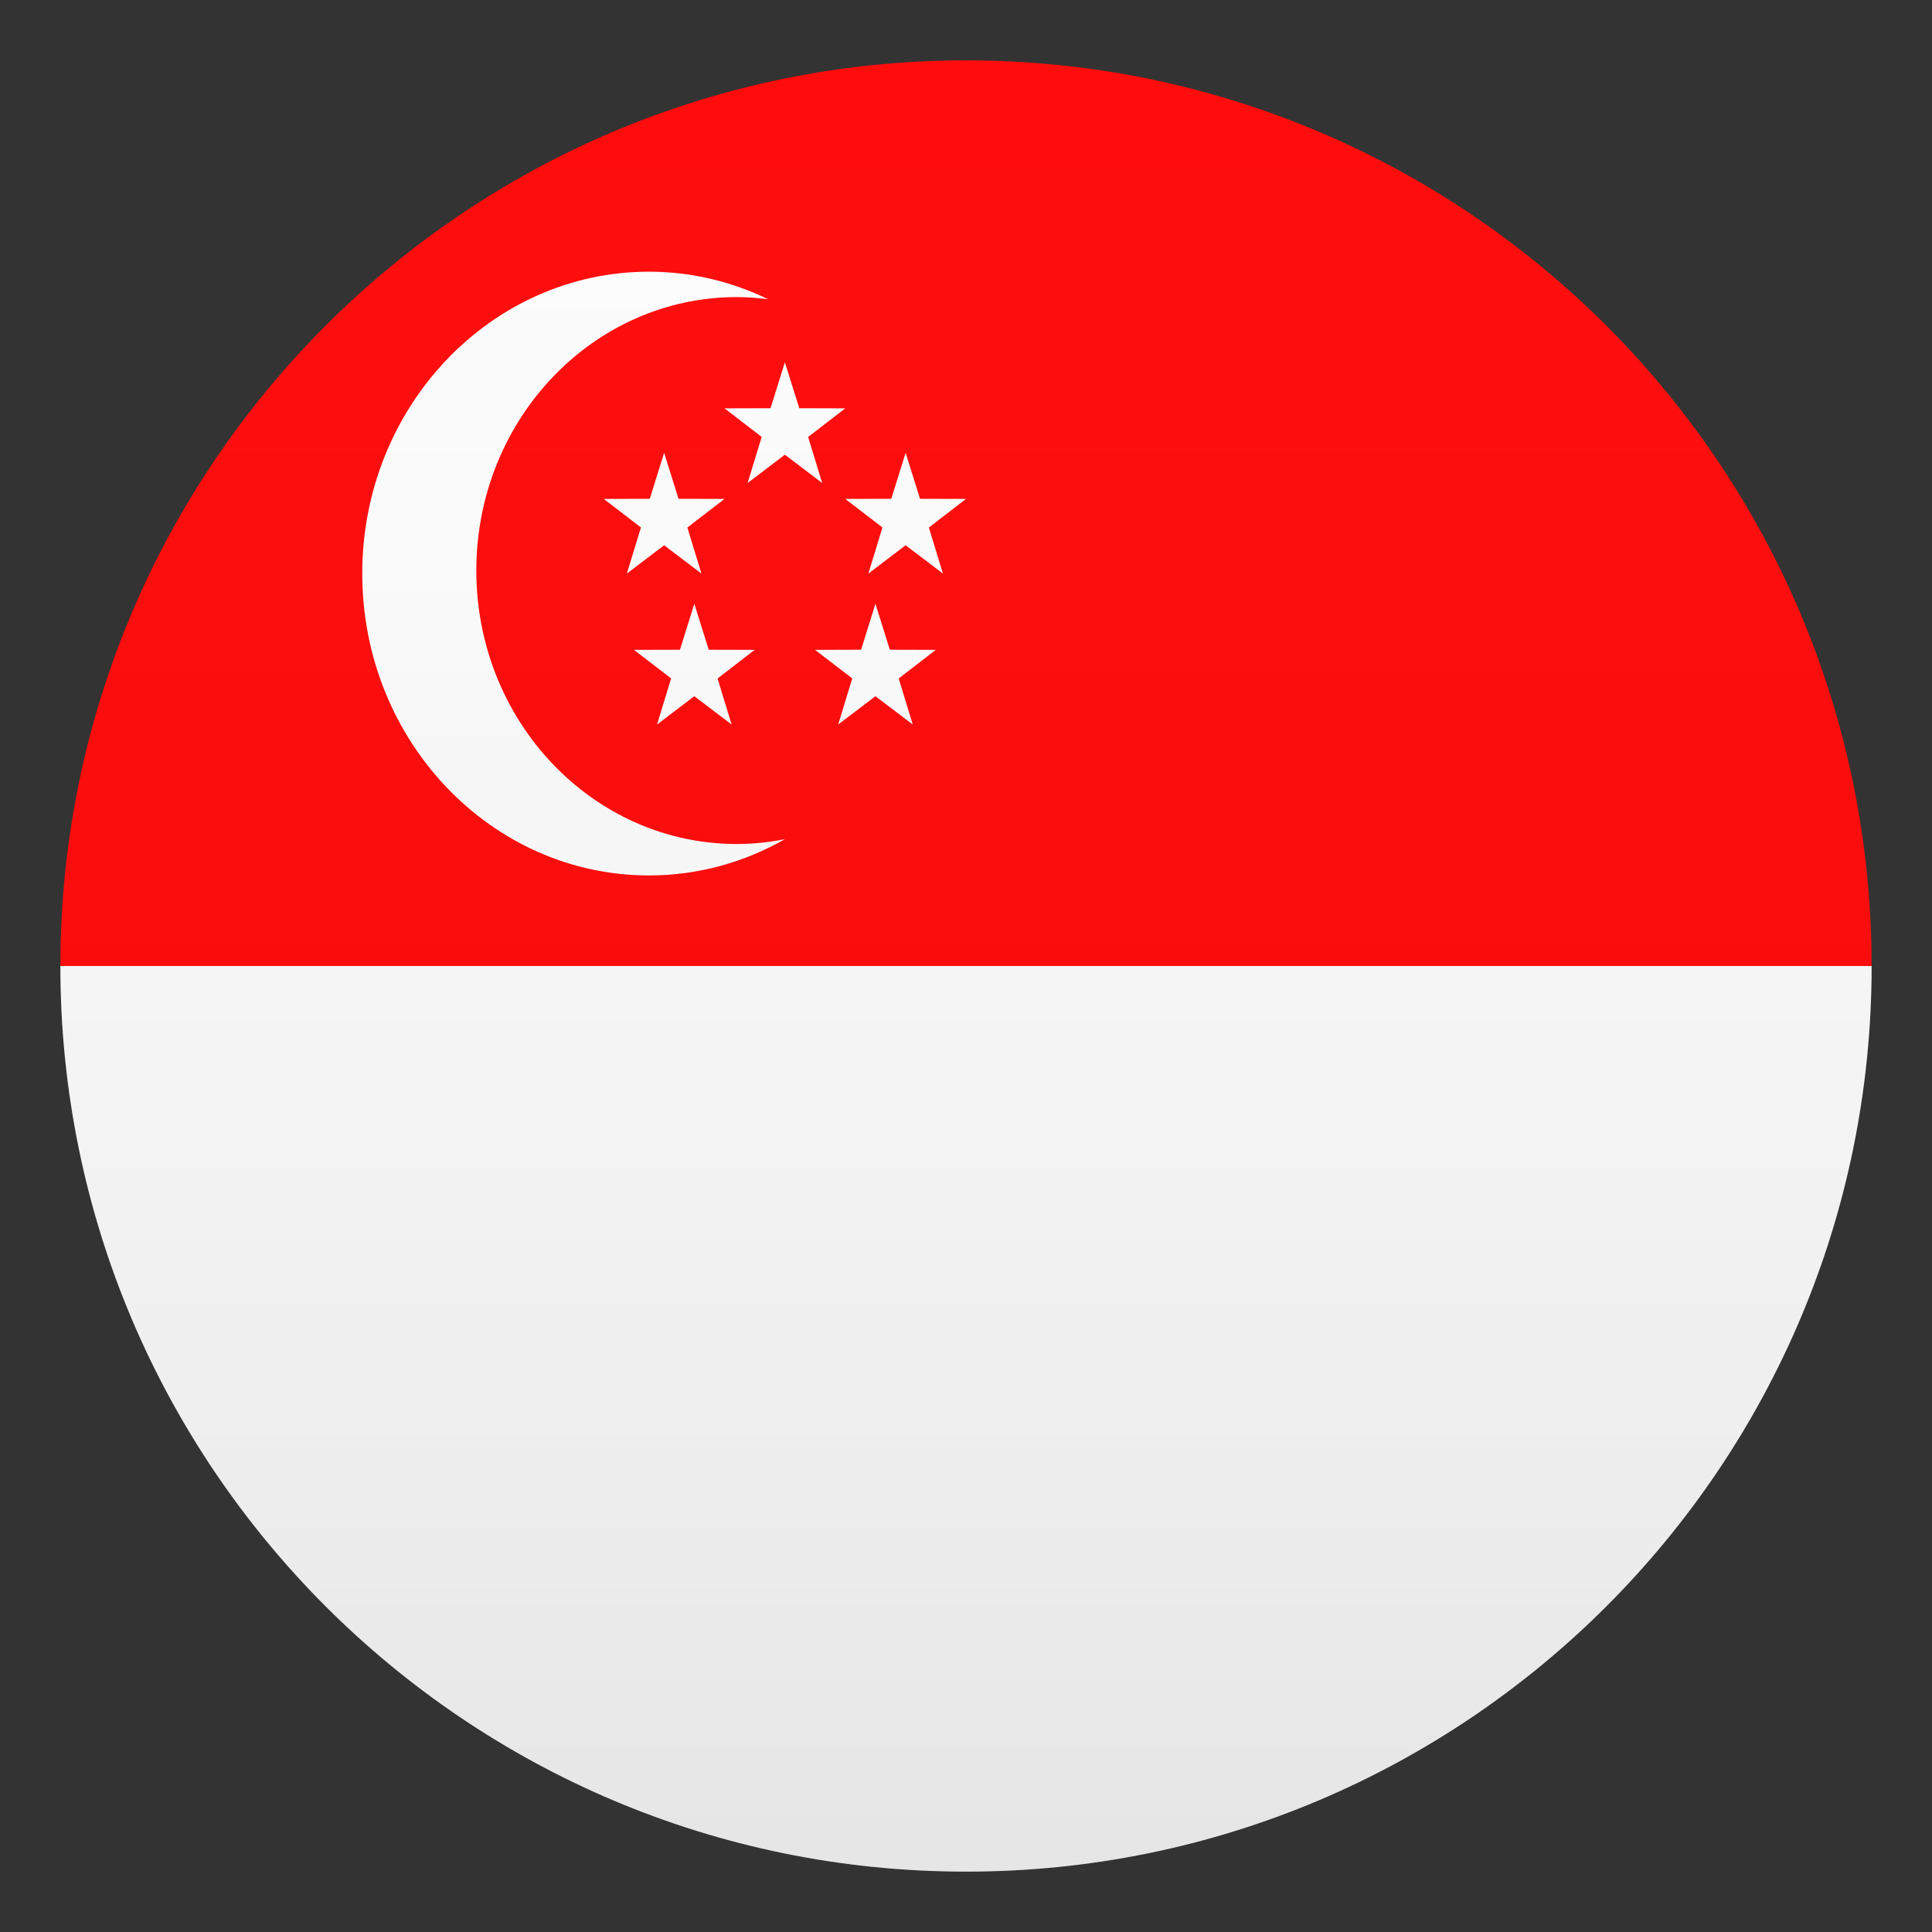
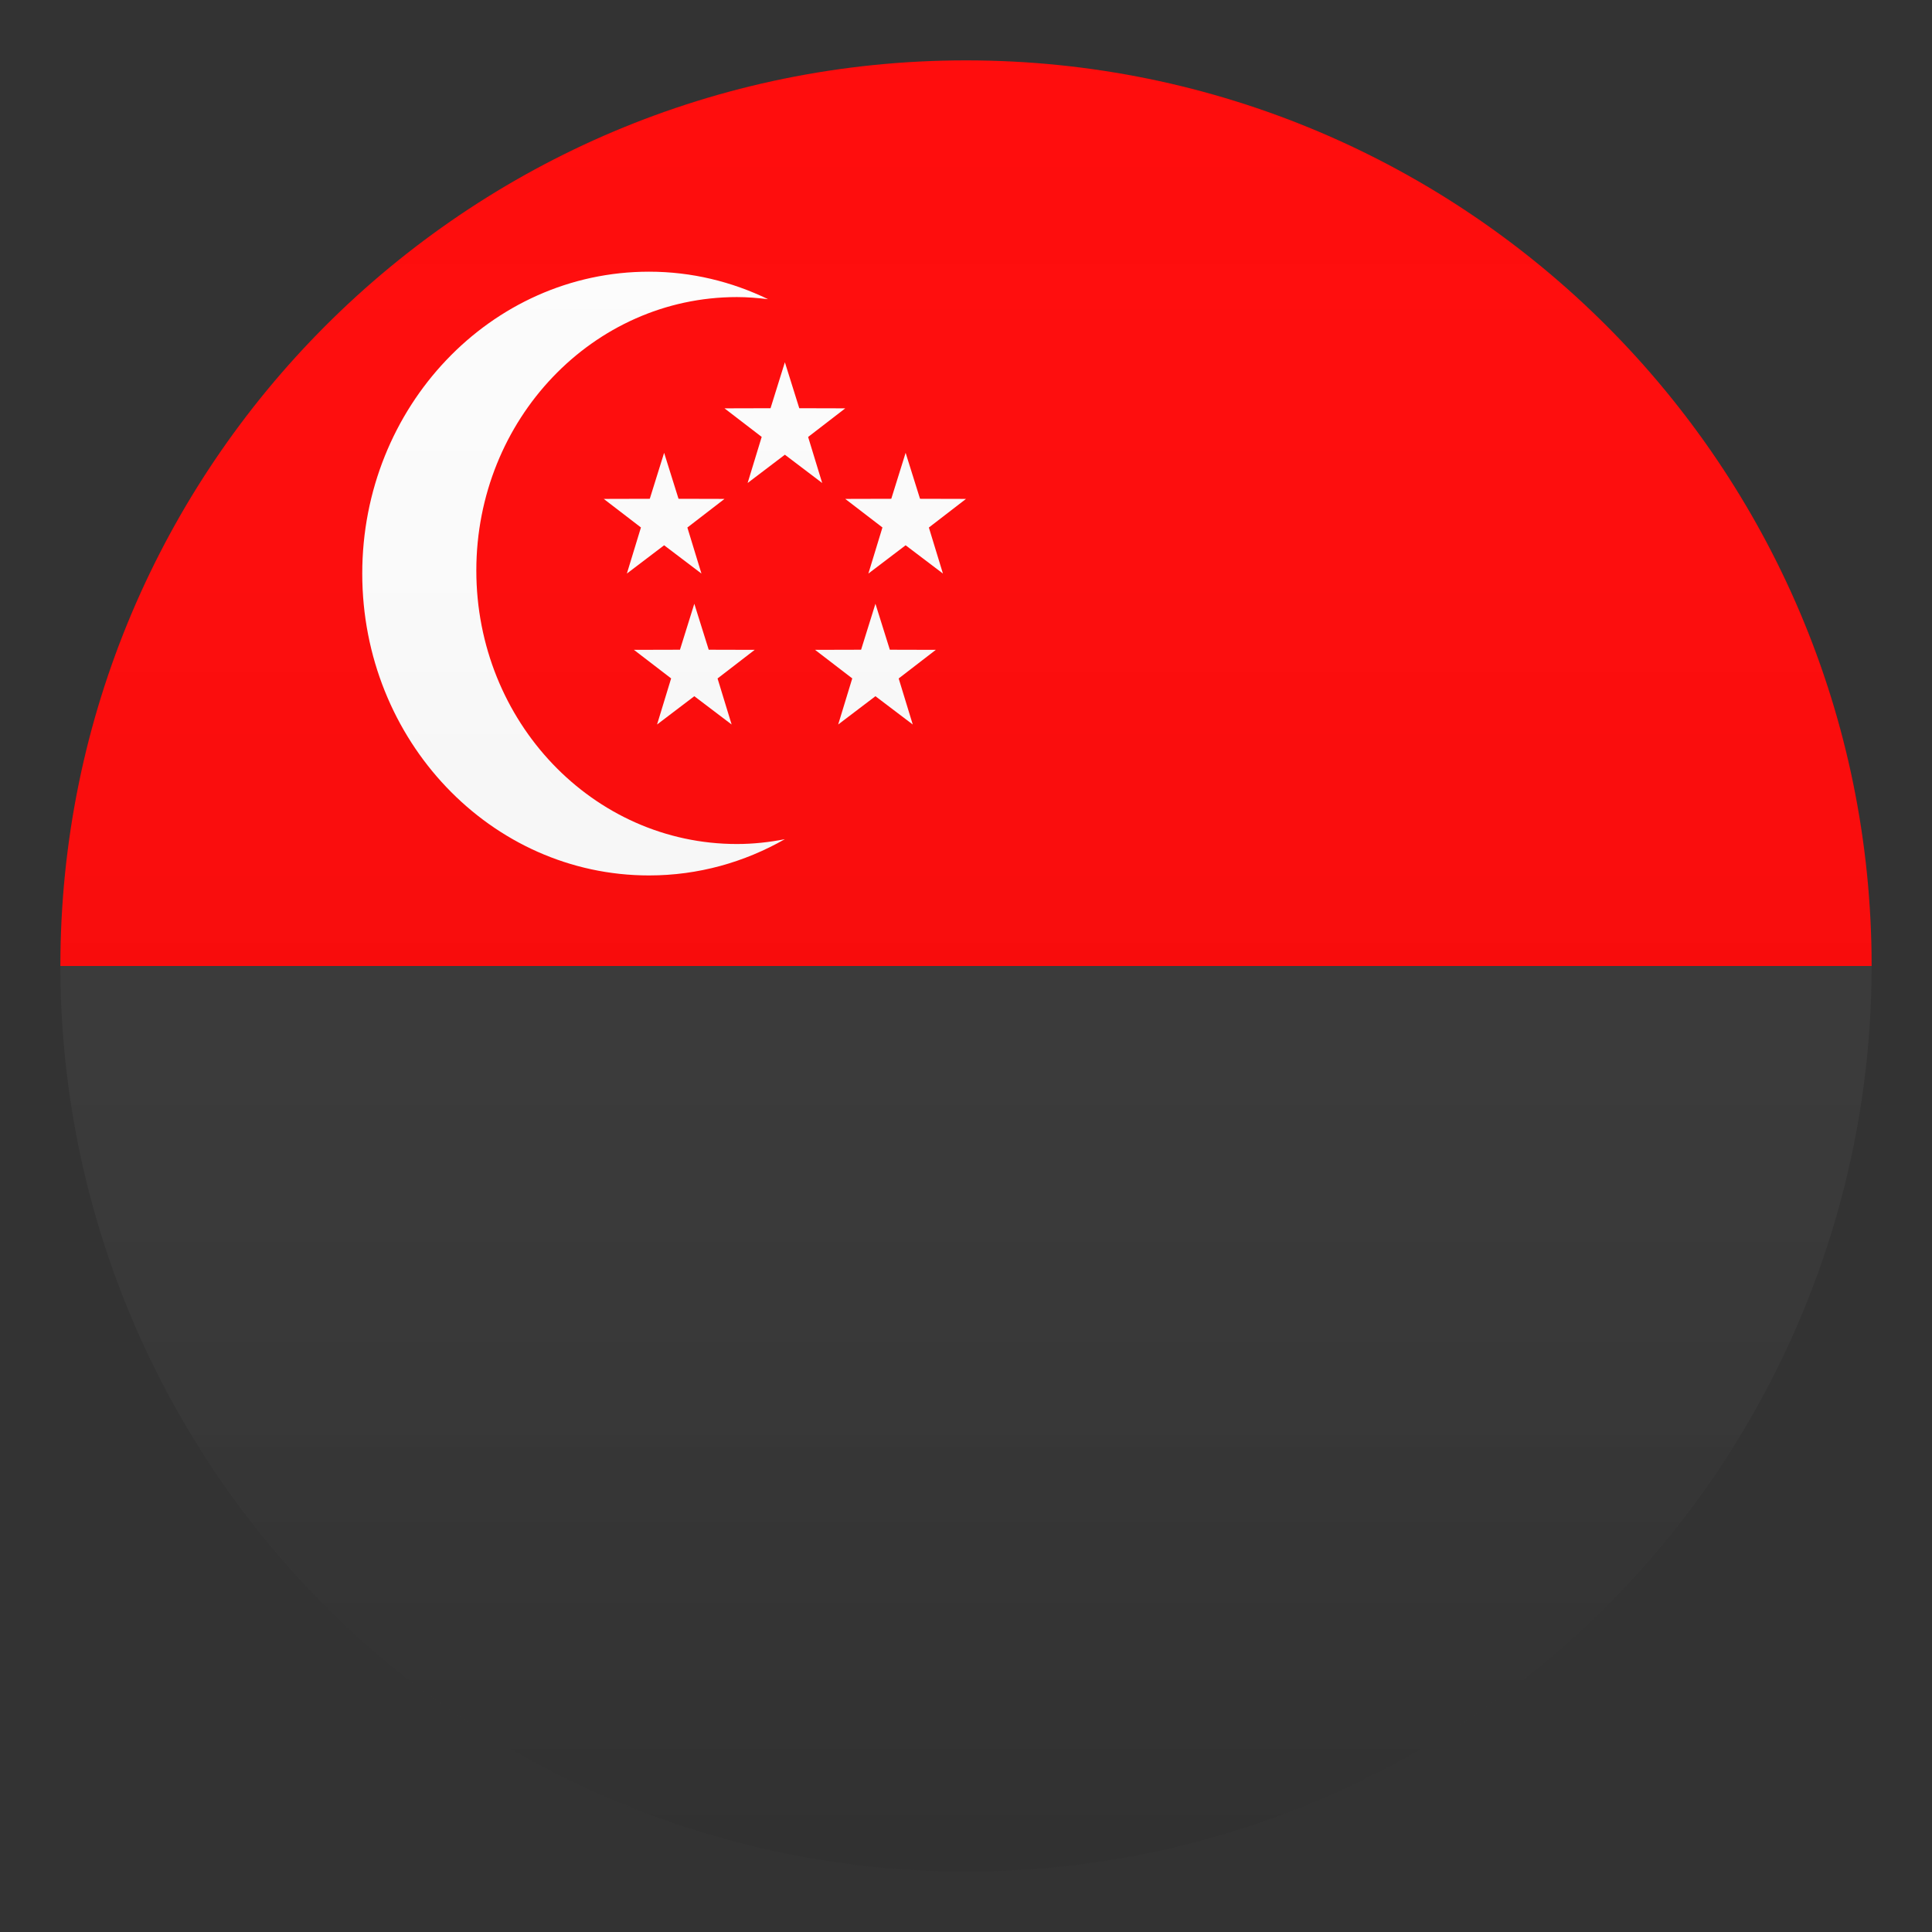
<svg xmlns="http://www.w3.org/2000/svg" xmlns:ns1="http://ns.adobe.com/AdobeSVGViewerExtensions/3.0/" version="1.1" id="Layer_1" x="0px" y="0px" width="64px" height="64px" viewBox="0 0 64 64" enable-background="new 0 0 64 64" xml:space="preserve">
  <rect x="0" y="0" width="64" height="64" fill="#333333" stroke="none" />
-   <path fill="#FCFCFC" d="M32,62c16.568,0,30-13.432,30-30H2C2,48.568,15.432,62,32,62z" />
  <path fill="#FF0000" d="M32,2C15.432,2,2,15.432,2,32h60C62,15.432,48.568,2,32,2z" />
  <polygon fill="#FCFCFC" points="21.232,17.473 20,16.527 21.525,16.523 22,15 22.477,16.523 24,16.527 22.77,17.475 23.236,19   22,18.063 20.766,19 " />
  <polygon fill="#FCFCFC" points="29.232,17.473 28,16.527 29.525,16.523 30,15 30.477,16.523 32,16.527 30.77,17.475 31.236,19   30,18.063 28.766,19 " />
  <polygon fill="#FCFCFC" points="22.232,22.473 21,21.527 22.525,21.523 23,20 23.477,21.523 25,21.527 23.77,22.475 24.236,24   23,23.063 21.766,24 " />
  <polygon fill="#FCFCFC" points="28.232,22.473 27,21.527 28.525,21.523 29,20 29.477,21.523 31,21.527 29.77,22.475 30.236,24   29,23.063 27.766,24 " />
  <polygon fill="#FCFCFC" points="25.232,14.473 24,13.527 25.525,13.523 26,12 26.477,13.523 28,13.527 26.77,14.475 27.236,16   26,15.063 24.766,16 " />
  <path fill="#FCFCFC" d="M24.412,27.959c-4.768,0-8.633-4.055-8.633-9.059c0-5.002,3.865-9.059,8.633-9.059  c0.35,0,0.691,0.029,1.031,0.07C24.242,9.33,22.91,9,21.5,9C16.256,9,12,13.479,12,19c0,5.523,4.256,10,9.5,10  c1.633,0,3.162-0.438,4.5-1.201C25.484,27.9,24.955,27.959,24.412,27.959z" />
  <linearGradient id="SVGID_1_" gradientUnits="userSpaceOnUse" x1="32.001" y1="62" x2="32.001" y2="2.001">
    <stop offset="0" style="stop-color:#1A1A1A" />
    <stop offset="0.102" style="stop-color:#393939;stop-opacity:0.949" />
    <stop offset="0.347" style="stop-color:#7F7F7F;stop-opacity:0.826" />
    <stop offset="0.569" style="stop-color:#B6B6B6;stop-opacity:0.716" />
    <stop offset="0.758" style="stop-color:#DEDEDE;stop-opacity:0.621" />
    <stop offset="0.908" style="stop-color:#F6F6F6;stop-opacity:0.546" />
    <stop offset="1" style="stop-color:#FFFFFF;stop-opacity:0.5" />
    <ns1:midPointStop offset="0" style="stop-color:#1A1A1A" />
    <ns1:midPointStop offset="0.4" style="stop-color:#1A1A1A" />
    <ns1:midPointStop offset="1" style="stop-color:#FFFFFF;stop-opacity:0.5" />
  </linearGradient>
  <circle opacity="0.1" fill="url(#SVGID_1_)" cx="32" cy="32" r="30" />
</svg>